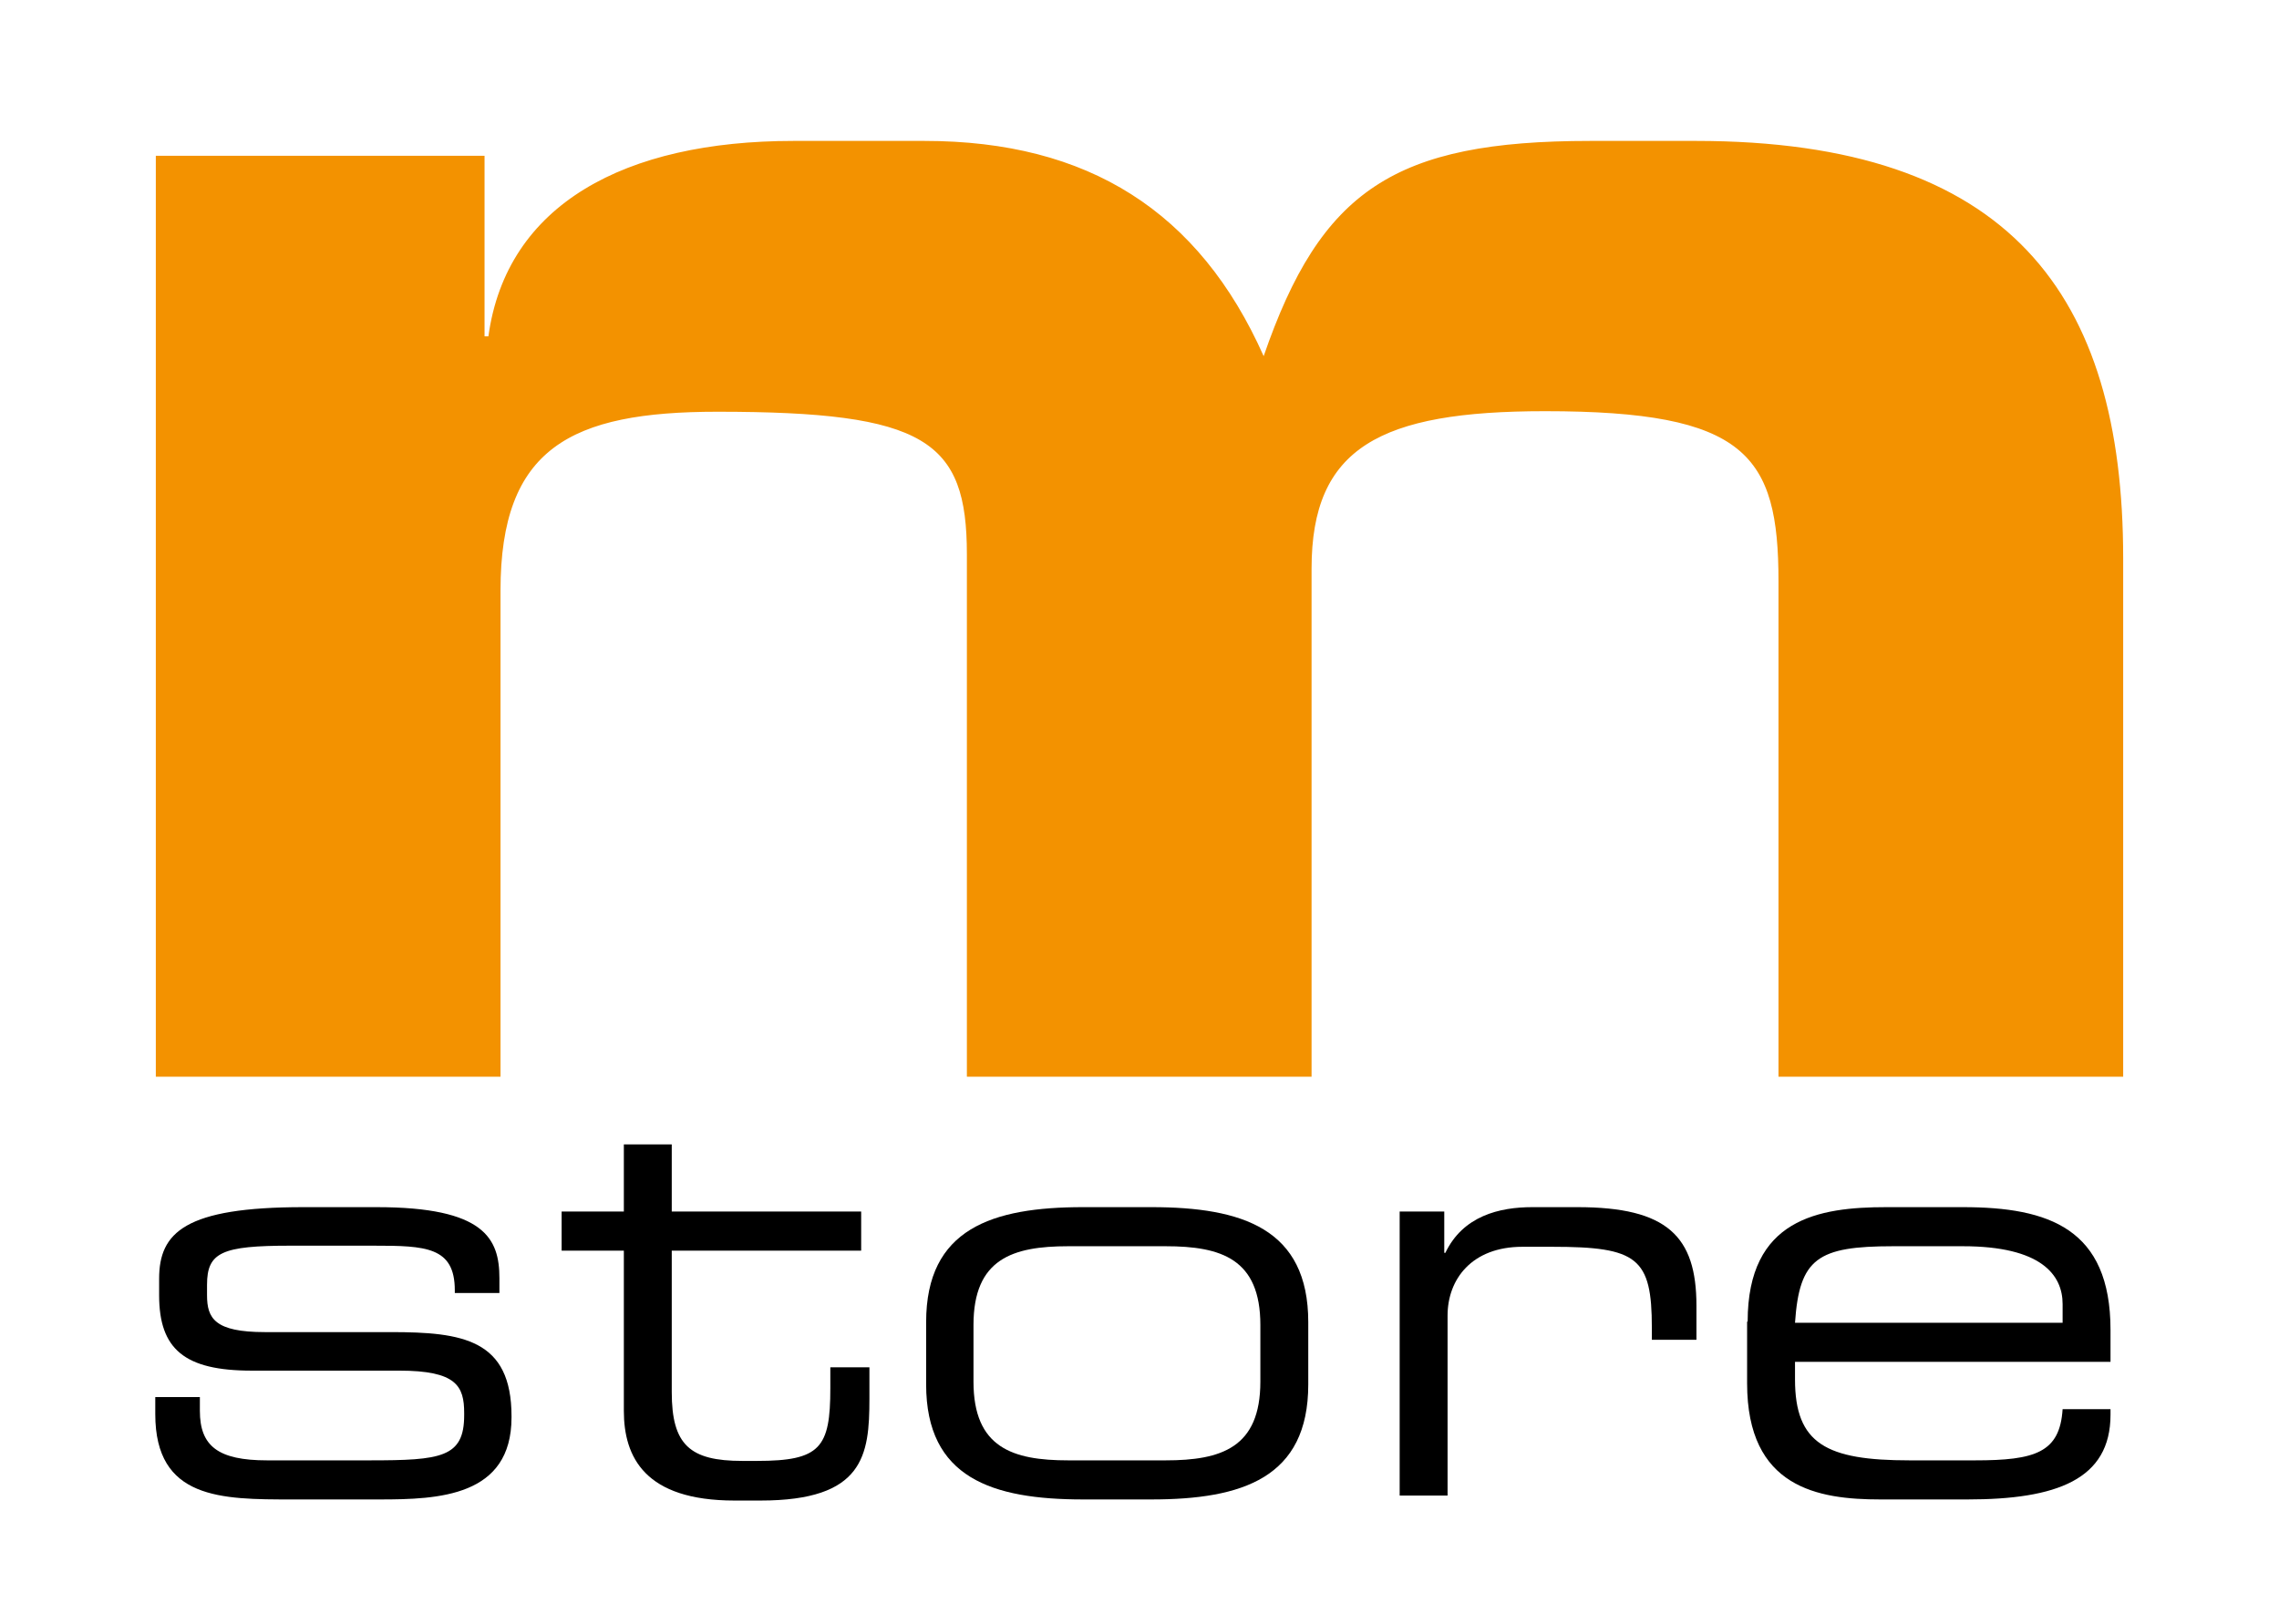
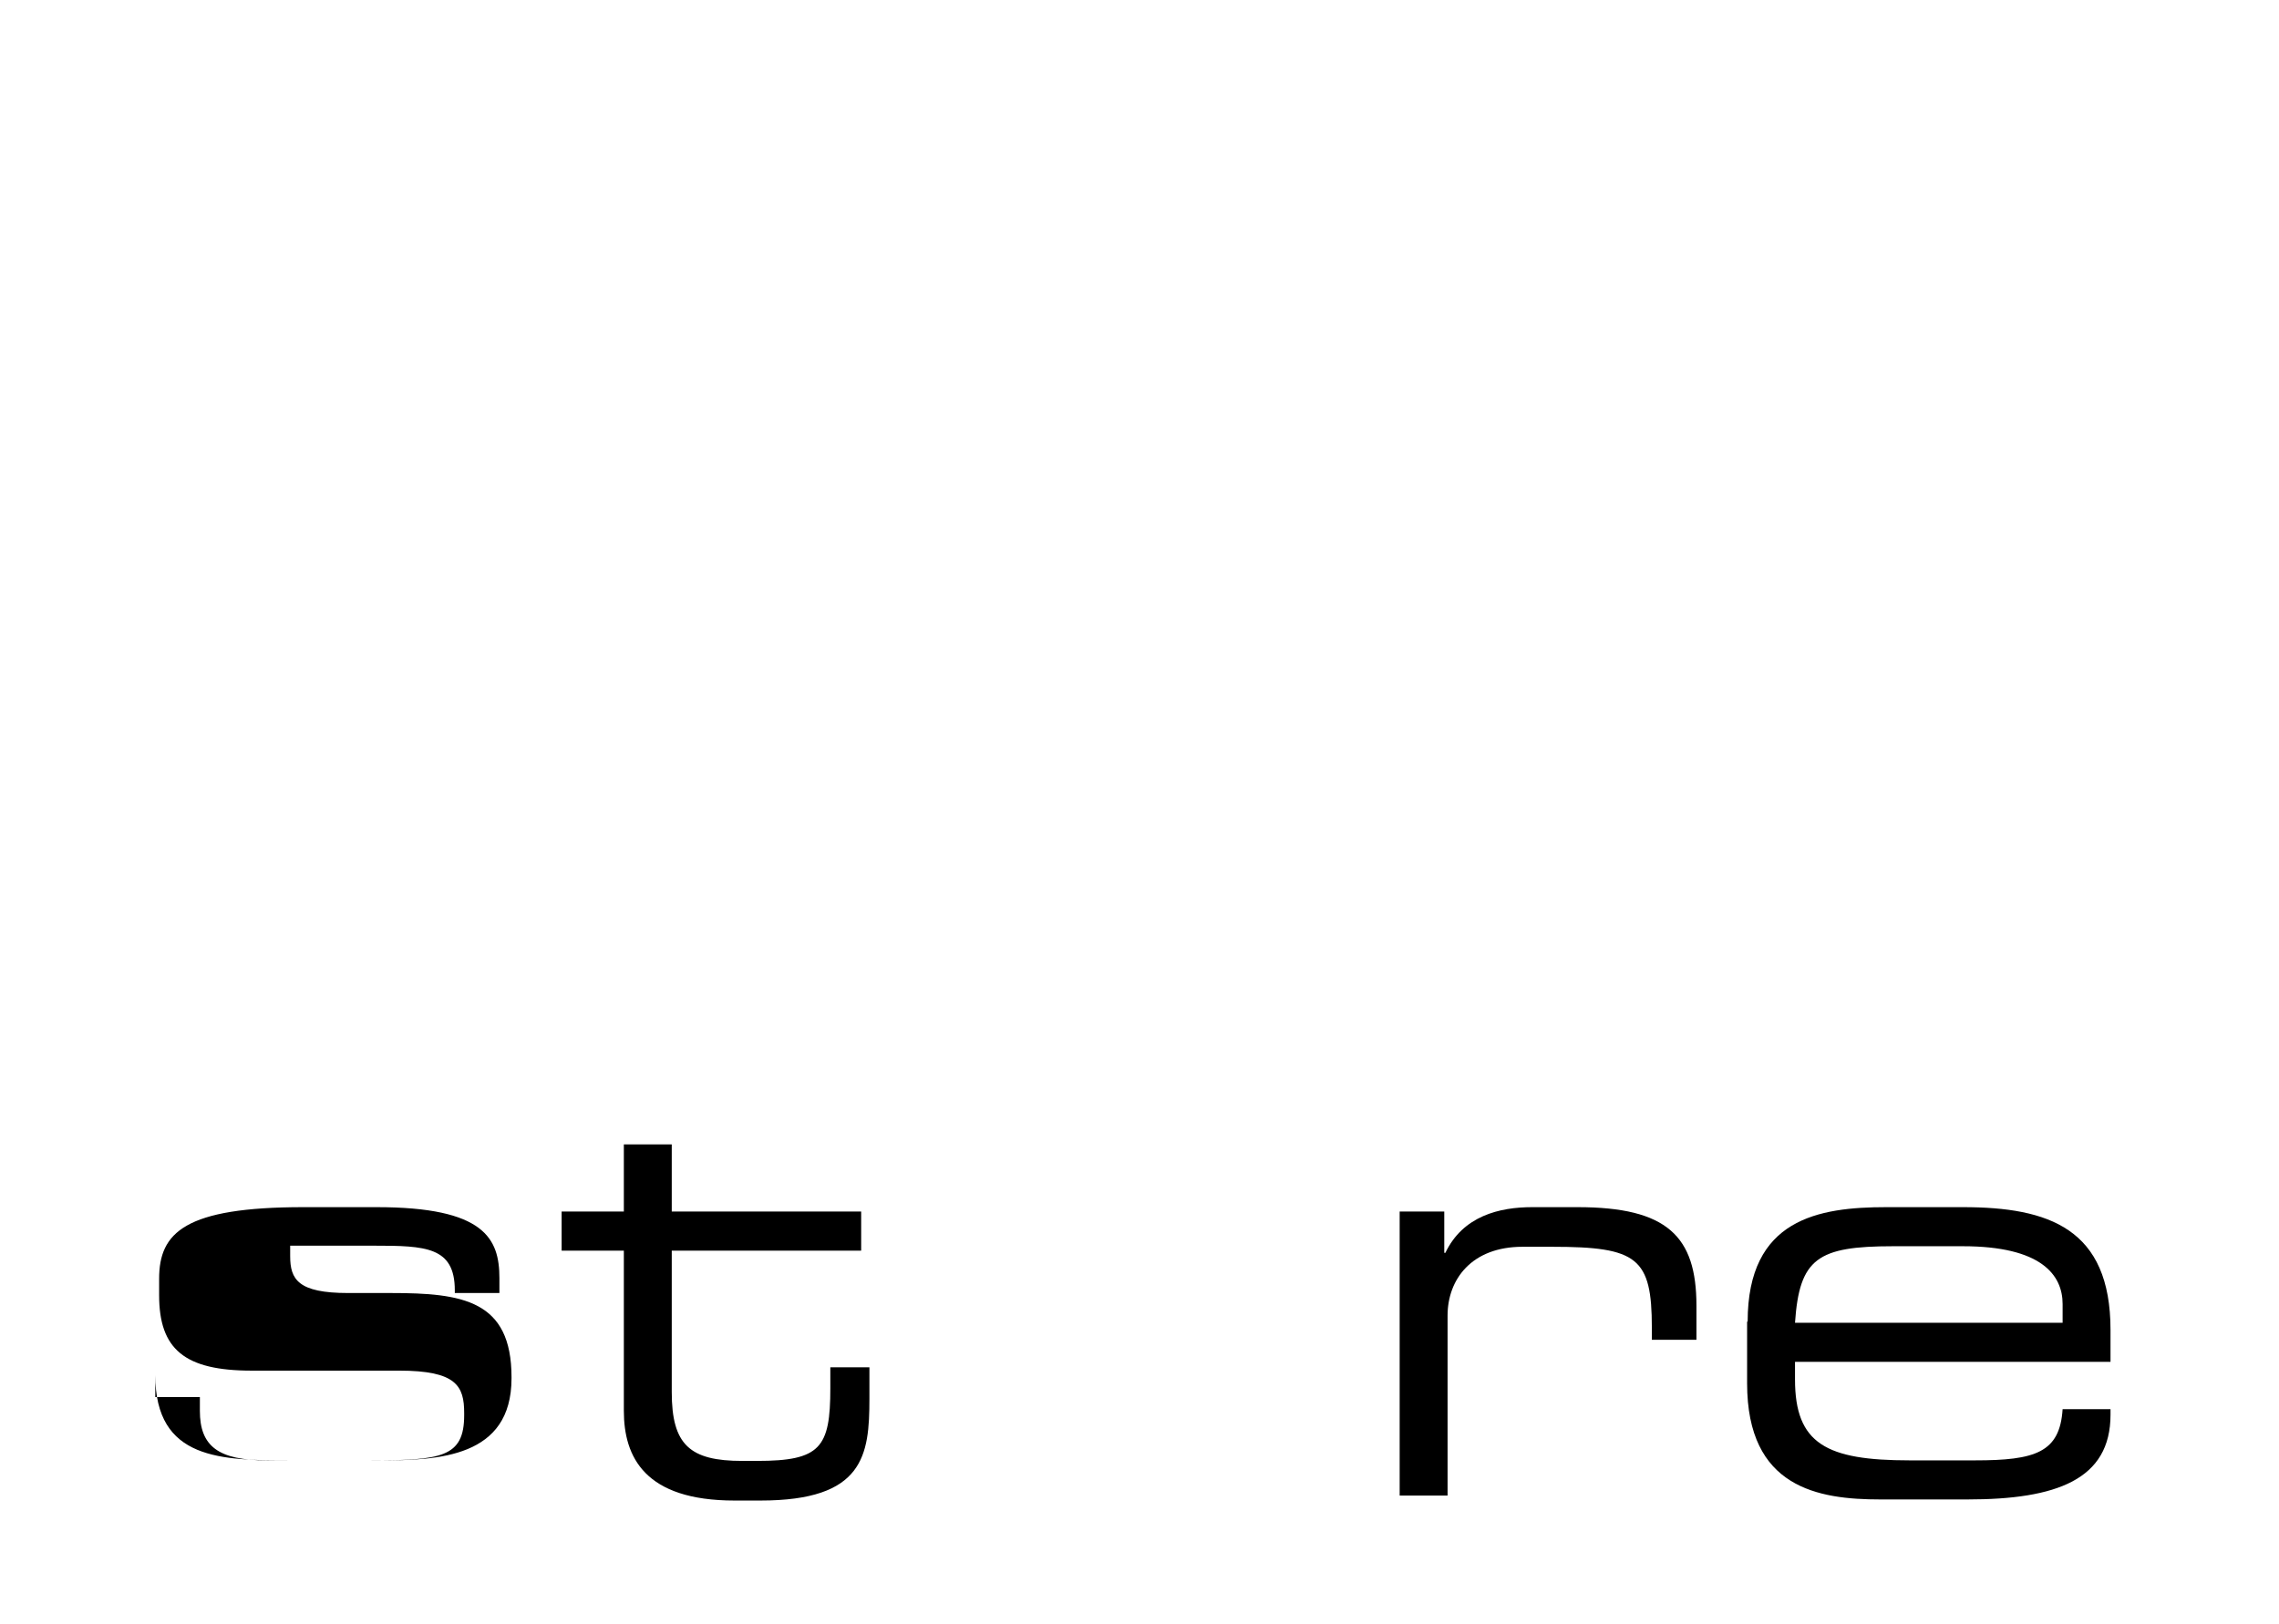
<svg xmlns="http://www.w3.org/2000/svg" version="1.1" id="Lager_1" x="0px" y="0px" viewBox="0 0 413.9 295.1" style="enable-background:new 0 0 413.9 295.1;" xml:space="preserve">
  <style type="text/css">
	.st0{fill:#F39200;}
	.st1{fill:none;}
</style>
-   <path class="st0" d="M28.3,28.3H88v32.8h0.7c3.3-24,24.8-35.5,55.4-35.5h23.8c29.7,0,49.9,12.8,61.6,39.1  c10.4-30.2,23.8-39.1,59.3-39.1H308c57,0,77.6,27.9,77.6,75.8v94.2h-62.6v-90c0-23-5.9-30.9-42.4-30.9c-30,0-42.4,6.6-42.4,28.6  v92.3h-62.6v-94.9c0-20.7-7.5-25.9-45.3-25.9c-26.7,0-39.4,6.6-39.4,32.5v88.3H28.3V28.3z" />
-   <rect y="28.3" class="st1" width="28.3" height="28.3" />
-   <rect x="385.5" y="119.8" class="st1" width="28.3" height="28.3" />
-   <rect x="56.7" class="st1" width="28.3" height="28.3" />
  <g>
-     <path d="M28.2,253.8h8.1v2.5c0,6.4,3.3,9,12.2,9h18.6c13,0,17.2-0.5,17.2-8.2v-0.4c0-4.9-1.4-7.7-11.8-7.7H45.7   c-12.2,0-16.8-3.9-16.8-13.7v-3c0-8.4,4.7-13,26.2-13h13.3c19.6,0,22.3,5.7,22.3,12.9v2.7h-8.1v-0.5c0-7.9-5.3-8.1-14.7-8.1H52.7   c-12.4,0-15.1,1.2-15.1,7.1v1.9c0,4.2,1.4,6.7,10.5,6.7H71c13,0,21.9,1.3,21.9,15.3v0.2c0,14.4-13.3,14.9-23.9,14.9H53   c-12.8,0-24.8,0-24.8-15.5V253.8z" />
+     <path d="M28.2,253.8h8.1v2.5c0,6.4,3.3,9,12.2,9h18.6c13,0,17.2-0.5,17.2-8.2v-0.4c0-4.9-1.4-7.7-11.8-7.7H45.7   c-12.2,0-16.8-3.9-16.8-13.7v-3c0-8.4,4.7-13,26.2-13h13.3c19.6,0,22.3,5.7,22.3,12.9v2.7h-8.1v-0.5c0-7.9-5.3-8.1-14.7-8.1H52.7   v1.9c0,4.2,1.4,6.7,10.5,6.7H71c13,0,21.9,1.3,21.9,15.3v0.2c0,14.4-13.3,14.9-23.9,14.9H53   c-12.8,0-24.8,0-24.8-15.5V253.8z" />
    <path d="M113.3,227.2H102v-7.1h11.3v-12.2h8.7v12.2h34.4v7.1H122v25.7c0,9.6,3.3,12.5,12.8,12.5h2.7c11.5,0,13.3-2.4,13.3-13.2   v-3.8h7.1v5.7c0,10.3-1,18.5-19.8,18.5h-4.7c-16.3,0-20.1-7.9-20.1-16.3V227.2z" />
-     <path d="M168.2,240.2c0-17,12-20.9,28.5-20.9h12.4c16.5,0,28.5,3.9,28.5,20.9v11.3c0,17-12,20.9-28.5,20.9h-12.4   c-16.5,0-28.5-3.9-28.5-20.9V240.2z M228.9,240.7c0-12-7.1-14.3-17.2-14.3H194c-10.1,0-17.2,2.3-17.2,14.3V251   c0,12,7.1,14.3,17.2,14.3h17.7c10.1,0,17.2-2.3,17.2-14.3V240.7z" />
    <path d="M254.2,220.1h8.1v7.5h0.2c3.2-6.7,9.8-8.3,15.8-8.3h8.2c16.3,0,21.6,5.3,21.6,17.9v6.2H300v-2.2c0-12.7-2.6-14.7-18.1-14.7   h-5.4c-9.2,0-13.6,5.9-13.6,12.5v32.7h-8.7V220.1z" />
    <path d="M317.4,240.1c0-18.7,12.9-20.8,25.2-20.8h13.9c15.6,0,26.8,3.9,26.8,22.3v5.8H326v3.2c0,11.7,5.7,14.7,20.8,14.7h11.9   c10.9,0,15.4-1.4,15.9-9.3h8.7v1c0,11.8-9.8,15.4-26,15.4h-15.8c-11.3,0-24.2-2.1-24.2-21.1V240.1z M374.6,236.9   c0-5.3-3.9-10.5-18.1-10.5h-12.7c-13.7,0-17,2.2-17.8,13.9h48.6V236.9z" />
  </g>
</svg>